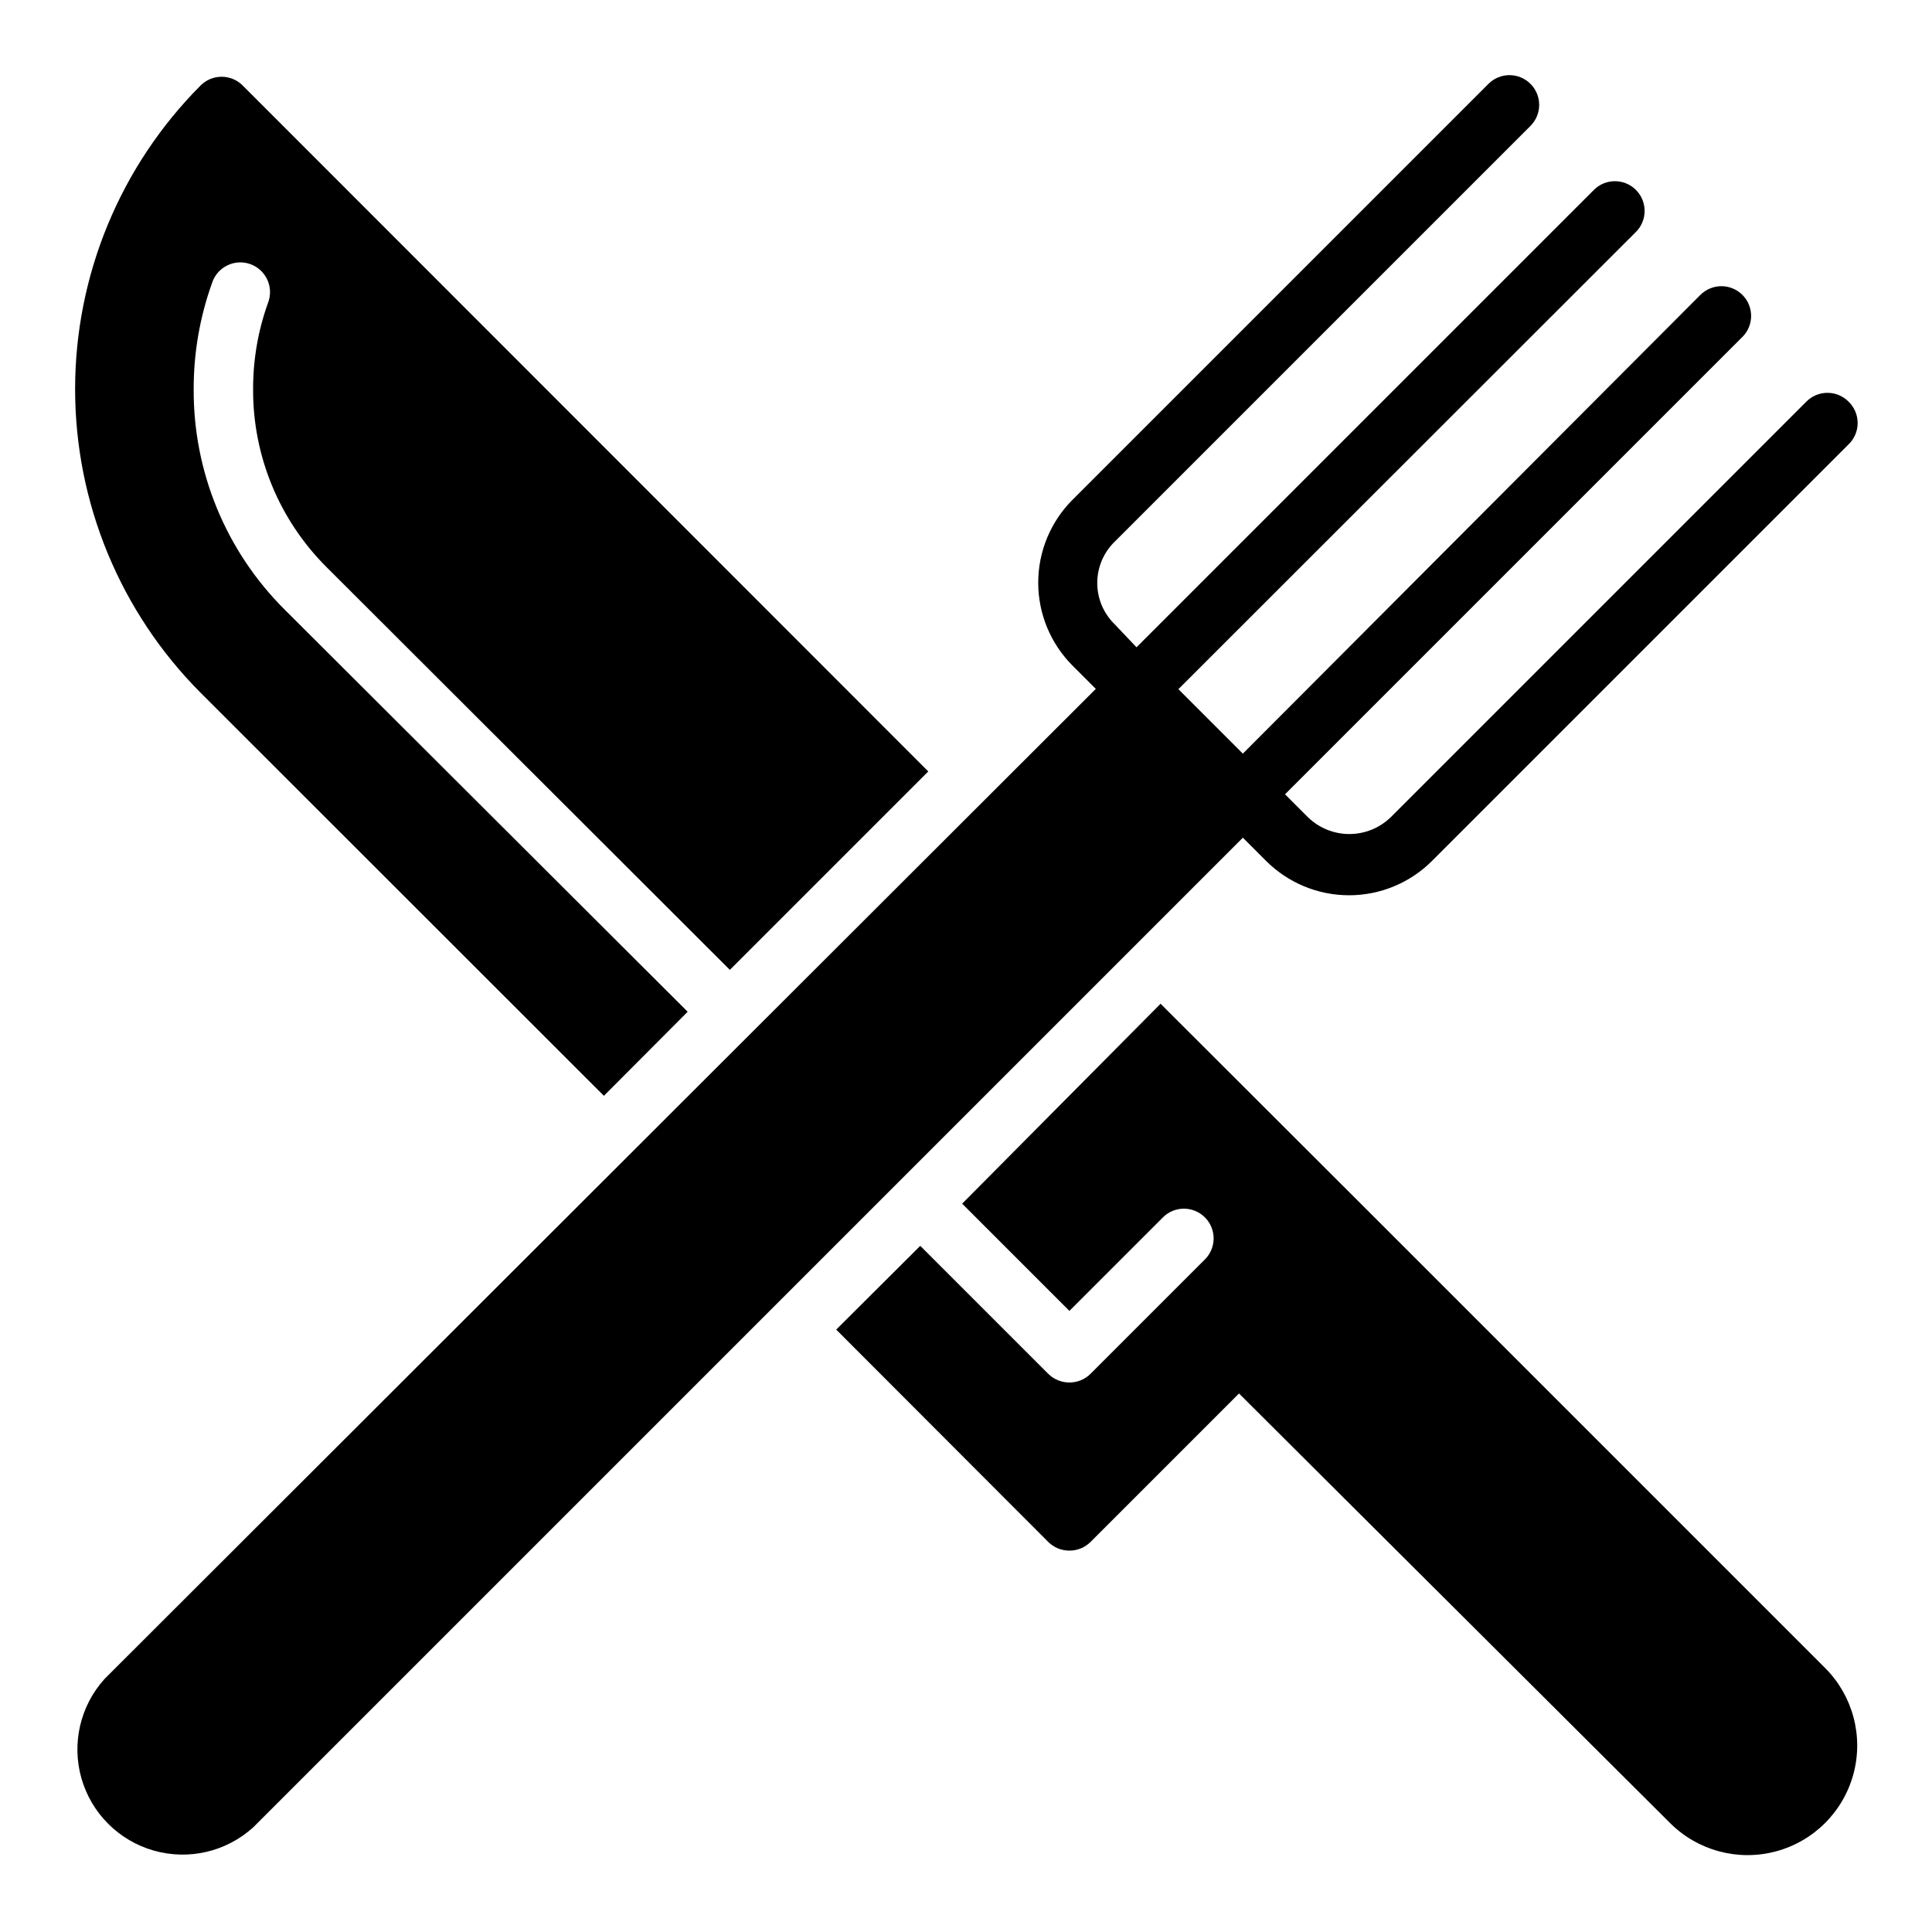
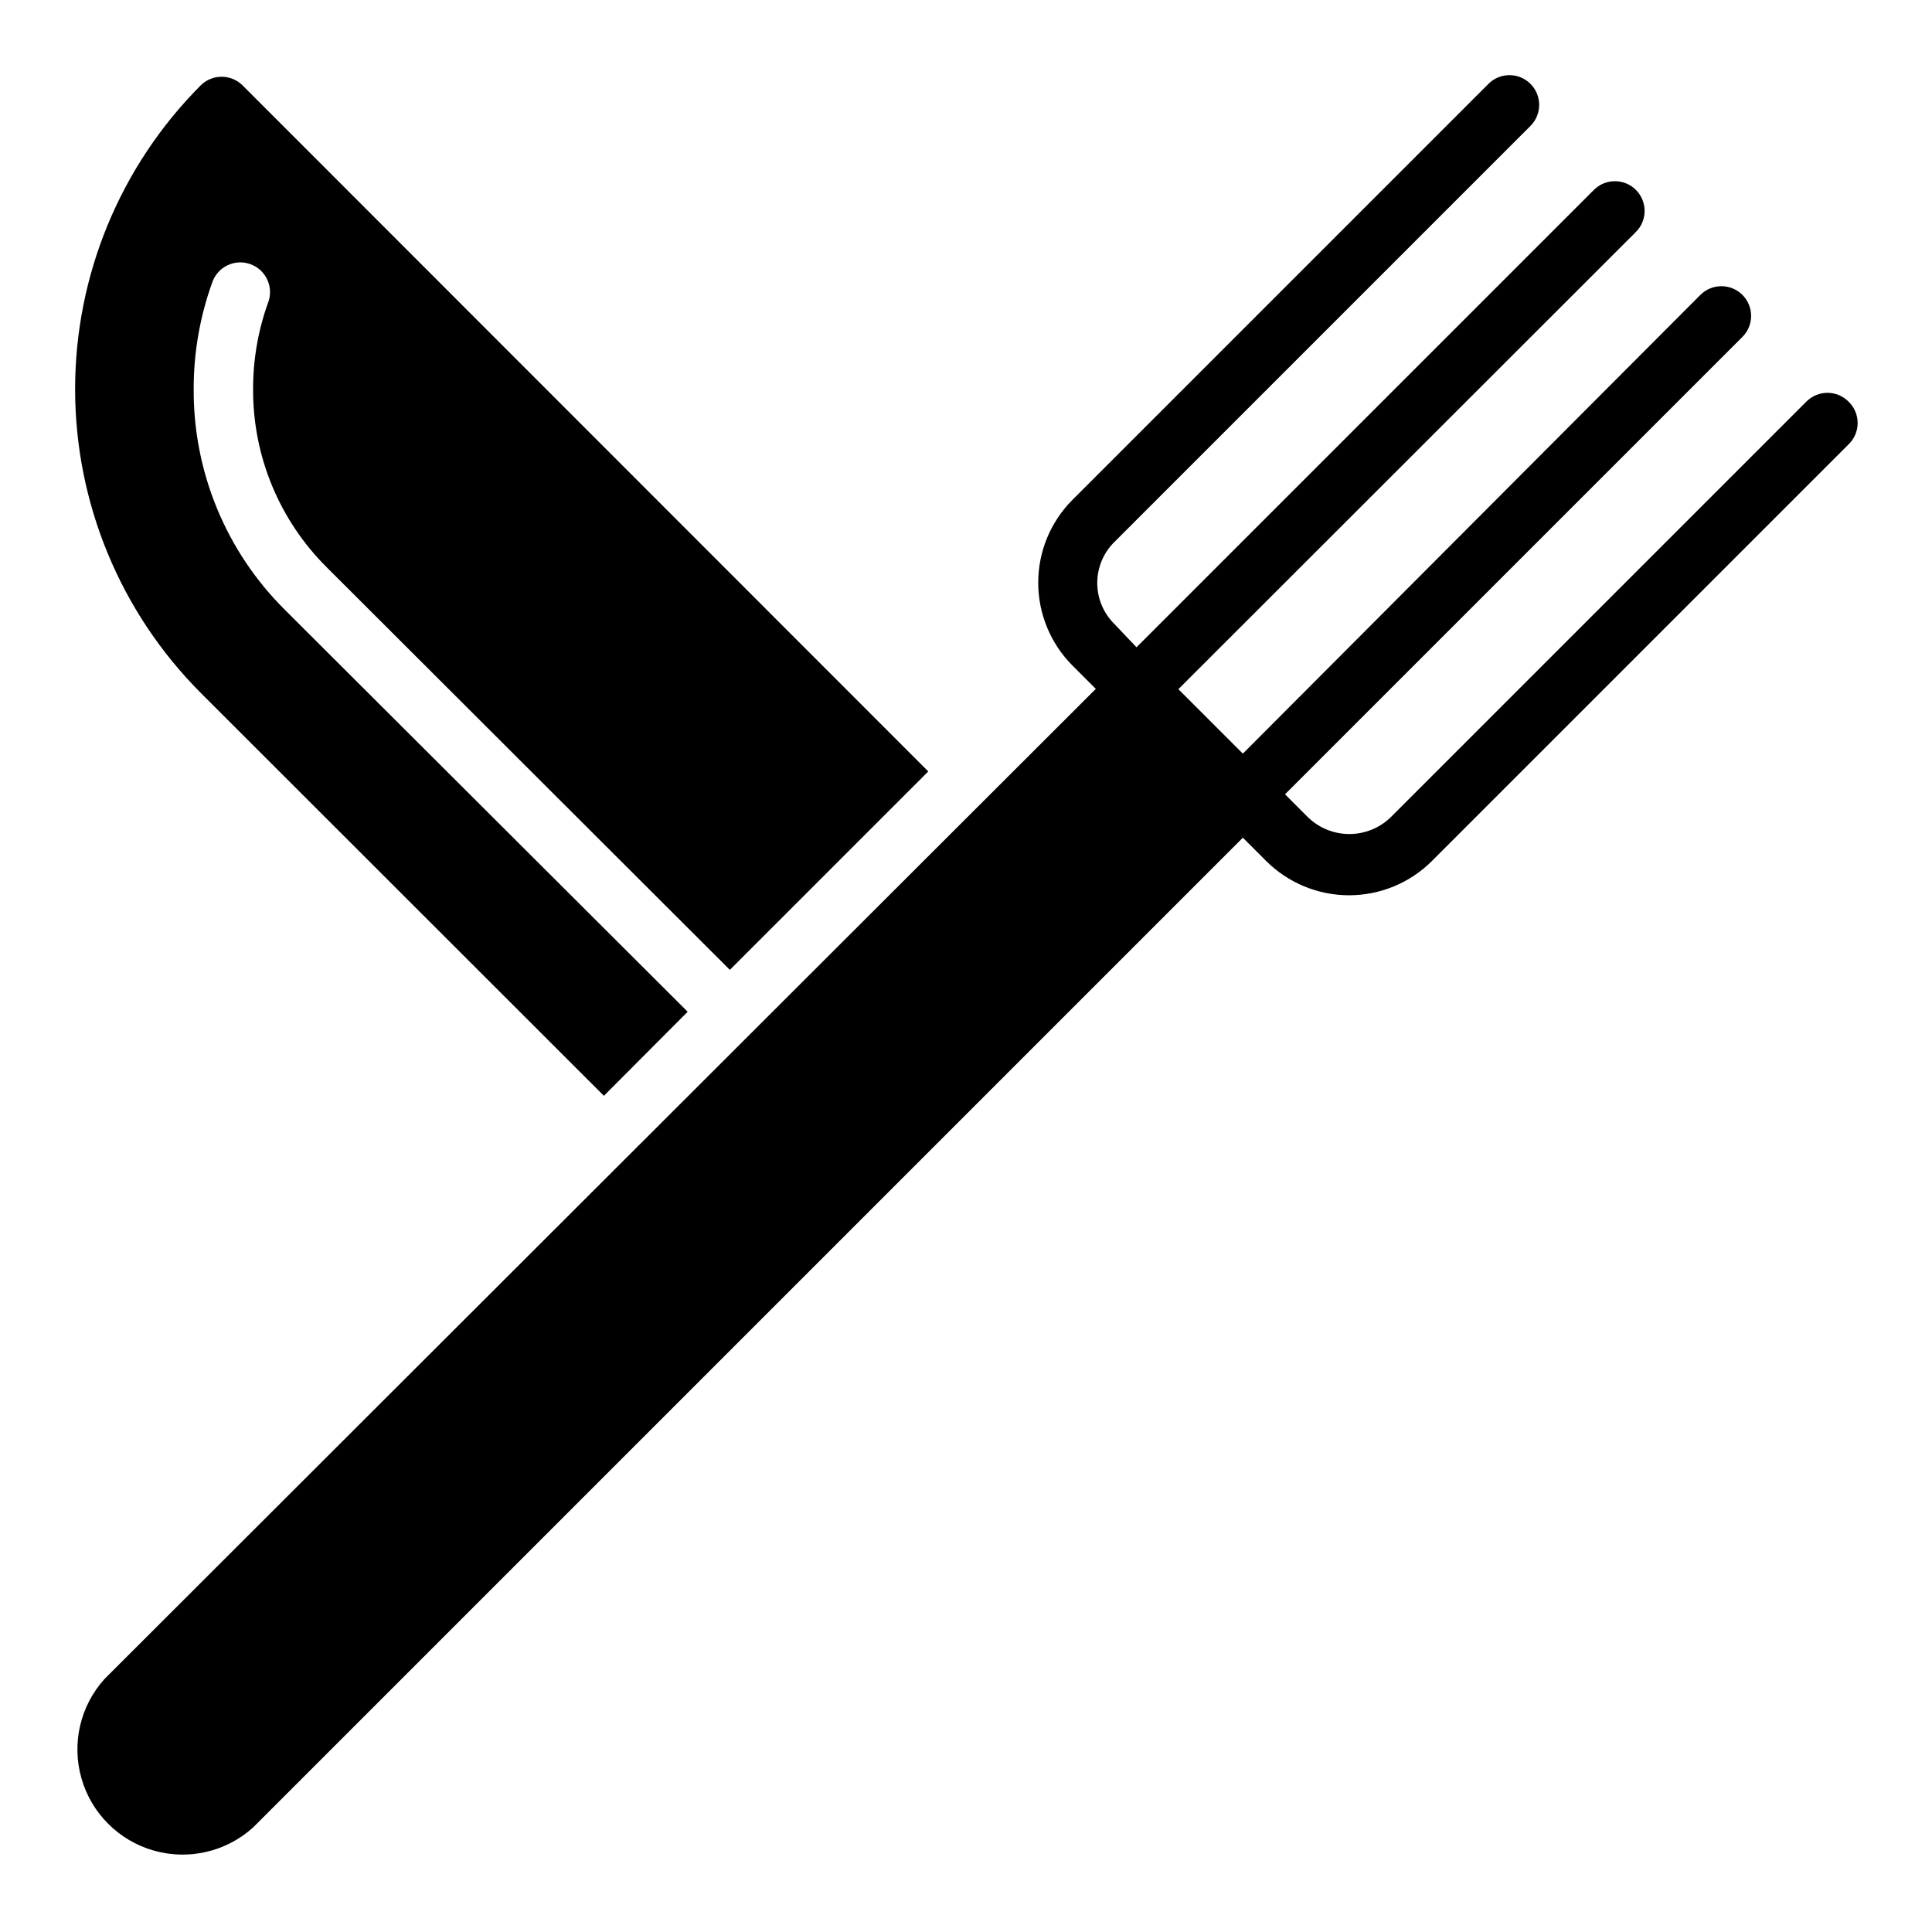
<svg xmlns="http://www.w3.org/2000/svg" fill="#000000" width="800px" height="800px" version="1.1" viewBox="144 144 512 512">
  <g>
    <path d="m633.88 250.43c-1.477-1.488-3.488-2.328-5.586-2.328-2.102 0-4.113 0.84-5.59 2.328l-110.21 110.21h-0.004c-2.93 2.816-6.836 4.387-10.902 4.387-4.062 0-7.969-1.57-10.902-4.387l-6.141-6.141 121.23-121.23v0.004c3.051-3.07 3.051-8.031 0-11.102-1.477-1.488-3.492-2.328-5.59-2.328s-4.109 0.84-5.59 2.328l-121.23 121.55-17.082-17.082 121.23-121.15c1.492-1.477 2.328-3.488 2.328-5.59 0-2.098-0.836-4.109-2.328-5.59-3.07-3.051-8.027-3.051-11.098 0l-121.23 121.23-5.824-6.141c-2.93-2.871-4.578-6.801-4.578-10.902 0-4.102 1.648-8.031 4.578-10.902l110.21-110.21c1.492-1.48 2.328-3.492 2.328-5.59 0-2.098-0.836-4.113-2.328-5.59-3.07-3.051-8.027-3.051-11.098 0l-110.21 110.21h-0.004c-5.84 5.836-9.121 13.75-9.121 22.004s3.281 16.168 9.121 22.004l6.141 6.141-262.69 262.37c-6.457 7.141-8.77 17.102-6.125 26.355 2.648 9.25 9.879 16.484 19.133 19.129 9.25 2.644 19.215 0.332 26.352-6.121l262.3-262.3 6.141 6.141c5.832 5.84 13.746 9.121 22 9.121 8.254 0 16.172-3.281 22.004-9.121l110.21-110.21v-0.004c1.609-1.465 2.543-3.535 2.57-5.711 0.031-2.18-0.844-4.269-2.414-5.781z" />
-     <path d="m627.66 586.02-119.81-119.81-56.285-56.207-52.582 52.98 28.418 28.418 24.797-24.797c3.07-3.055 8.027-3.055 11.098 0 1.492 1.477 2.328 3.488 2.328 5.586 0 2.102-0.836 4.113-2.328 5.59l-30.309 30.309c-1.484 1.473-3.496 2.293-5.586 2.281-2.094 0.012-4.106-0.809-5.59-2.281l-33.93-33.93-22.277 22.199 56.207 56.285c1.484 1.473 3.496 2.297 5.59 2.285 2.09 0.012 4.102-0.812 5.586-2.285l39.359-39.359 114.23 113.83c7.34 7.34 18.039 10.207 28.066 7.519 10.027-2.684 17.859-10.516 20.547-20.543 2.684-10.027-0.184-20.727-7.523-28.066z" />
    <path d="m304.04 434.4 22.199-22.277-106.82-106.59c-15.527-15.457-24.207-36.5-24.09-58.41-0.02-9.605 1.633-19.145 4.883-28.184 0.664-2.019 2.121-3.684 4.035-4.613 1.91-0.93 4.117-1.047 6.117-0.32 2 0.723 3.621 2.223 4.496 4.16s0.93 4.148 0.152 6.129c-2.625 7.32-3.957 15.047-3.938 22.828-0.086 17.723 6.949 34.738 19.523 47.23l106.82 106.67 52.586-52.586-181.68-181.77c-1.48-1.492-3.492-2.328-5.59-2.328-2.102 0-4.113 0.836-5.59 2.328-21.285 21.363-33.238 50.293-33.238 80.453 0 30.156 11.953 59.086 33.238 80.449z" />
  </g>
</svg>